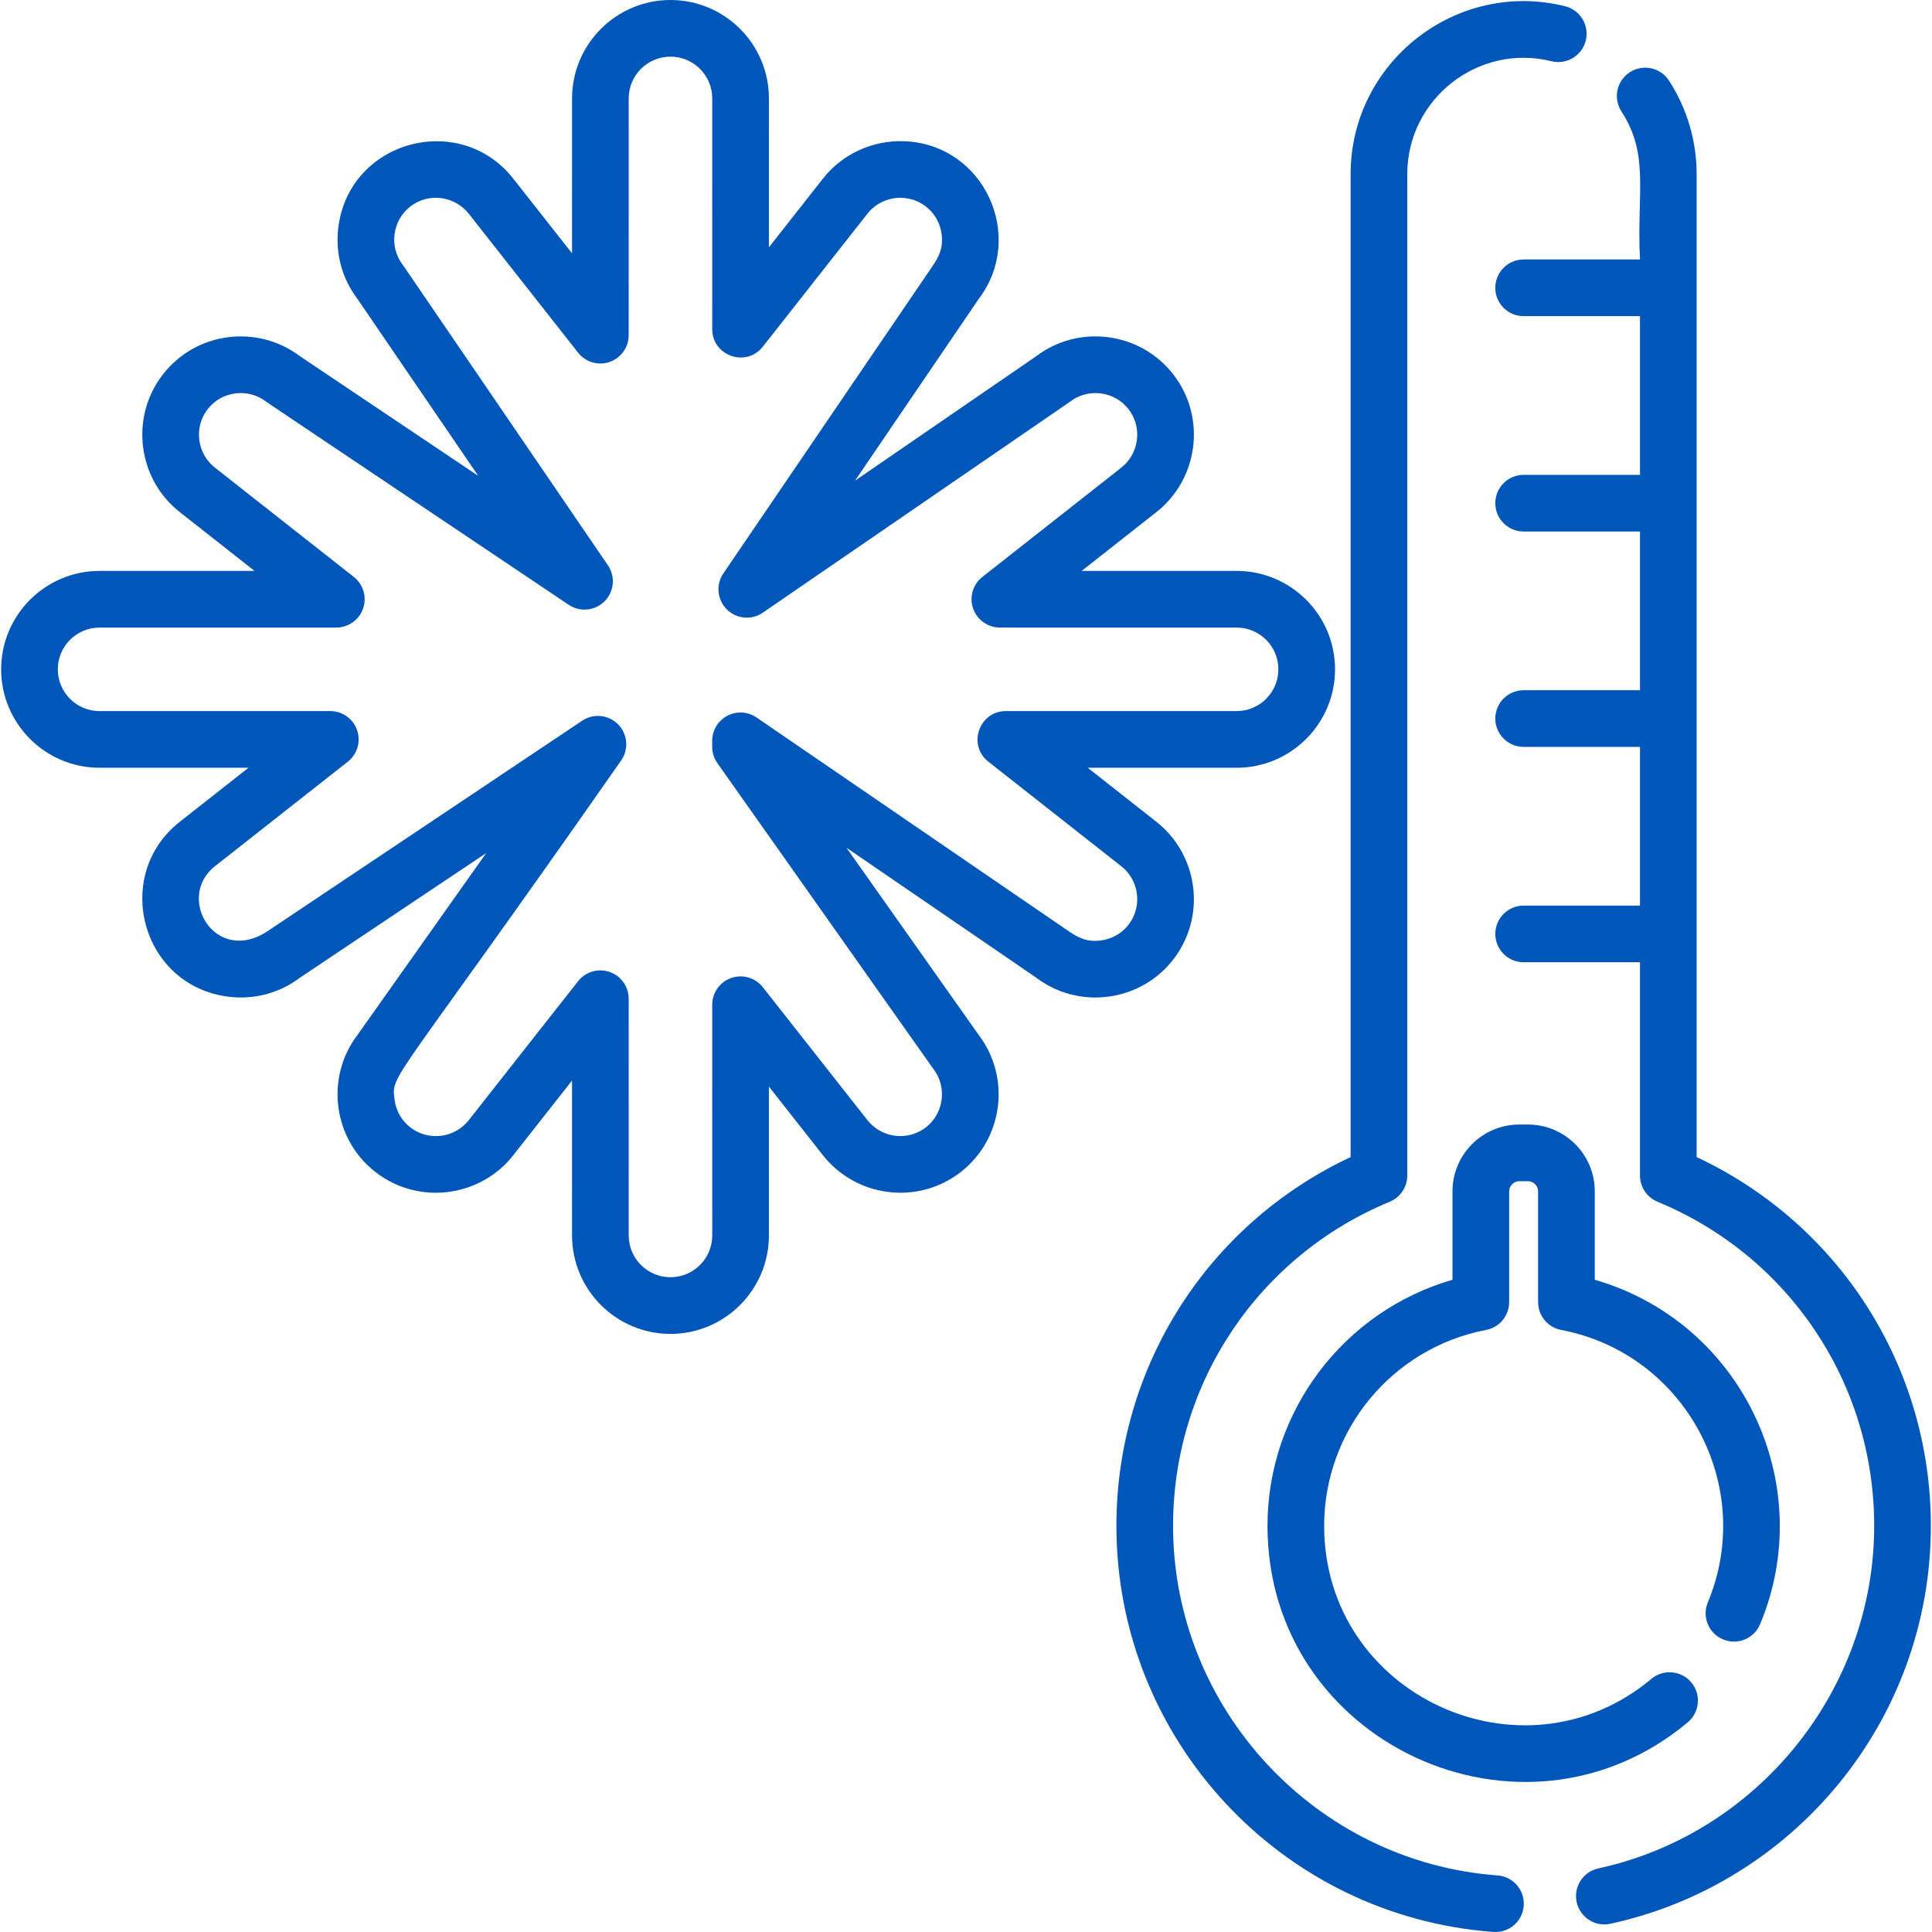
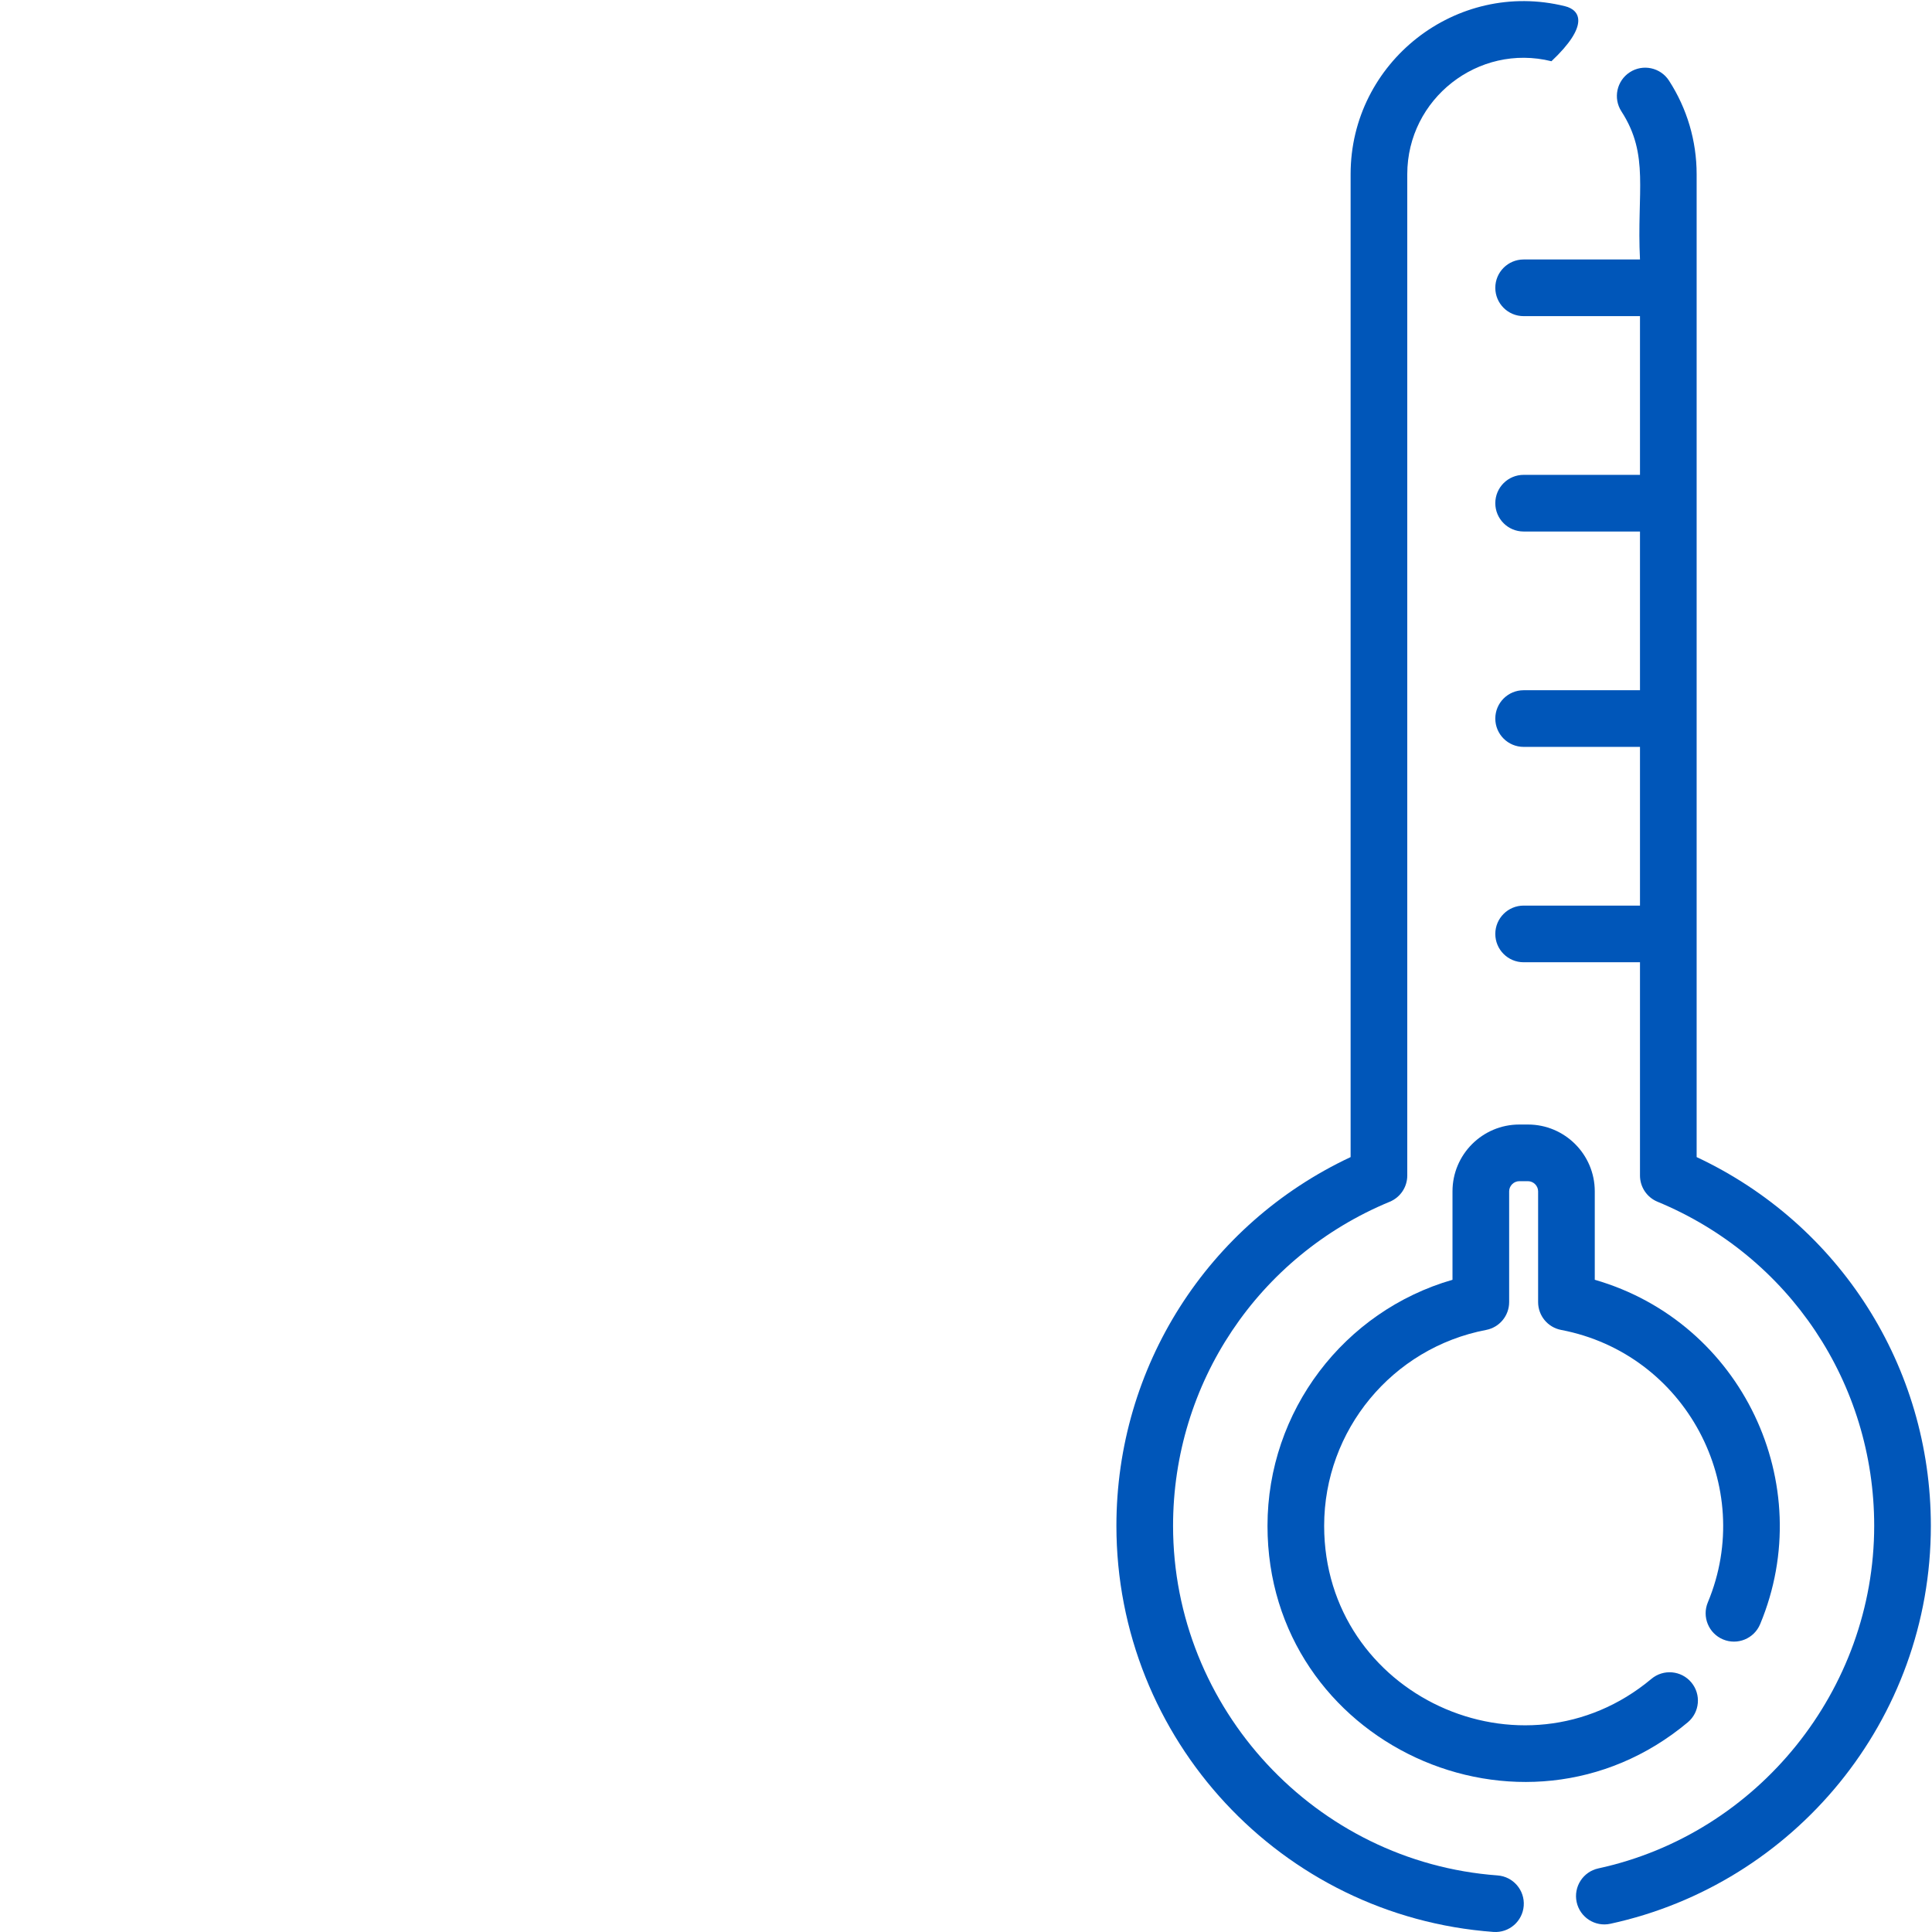
<svg xmlns="http://www.w3.org/2000/svg" version="1.1" width="512" height="512" x="0" y="0" viewBox="0 0 512 512" style="enable-background:new 0 0 512 512" xml:space="preserve">
  <g>
    <g>
      <g>
-         <path d="M414.765,1.652c-28.836-7.153-56.839,14.806-56.839,44.513c0,6.426,0,243.214,0,260.477    c-37.87,17.75-62.066,55.568-62.066,97.715c0,56.53,43.669,103.495,99.907,107.624c4.18,0.305,7.737-2.845,8.037-6.938    c0.302-4.135-2.804-7.734-6.939-8.036c-48.219-3.542-85.991-44.237-85.991-92.65c0-37.745,22.542-71.457,57.428-85.885    c2.808-1.161,4.639-3.9,4.639-6.938c0-25.633,0-238.204,0-265.369c0-19.965,18.816-34.748,38.209-29.939    c4.024,0.996,8.096-1.454,9.094-5.479C421.242,6.721,418.79,2.65,414.765,1.652z" fill="#0056b9" data-original="#000000" style="" />
+         <path d="M414.765,1.652c-28.836-7.153-56.839,14.806-56.839,44.513c0,6.426,0,243.214,0,260.477    c-37.87,17.75-62.066,55.568-62.066,97.715c0,56.53,43.669,103.495,99.907,107.624c4.18,0.305,7.737-2.845,8.037-6.938    c0.302-4.135-2.804-7.734-6.939-8.036c-48.219-3.542-85.991-44.237-85.991-92.65c0-37.745,22.542-71.457,57.428-85.885    c2.808-1.161,4.639-3.9,4.639-6.938c0-25.633,0-238.204,0-265.369c0-19.965,18.816-34.748,38.209-29.939    C421.242,6.721,418.79,2.65,414.765,1.652z" fill="#0056b9" data-original="#000000" style="" />
      </g>
    </g>
    <g>
      <g>
        <path d="M449.627,306.642V46.164c0-8.812-2.533-17.386-7.325-24.796c-2.252-3.482-6.9-4.481-10.381-2.228    c-3.481,2.251-4.479,6.9-2.227,10.38c7.51,11.615,4.026,21.248,4.919,39.245h-30.836c-4.146,0-7.507,3.36-7.507,7.507    c0,4.147,3.361,7.507,7.507,7.507h30.836v42.062h-30.836c-4.146,0-7.507,3.36-7.507,7.507c0,4.147,3.361,7.507,7.507,7.507h30.836    v42.062h-30.836c-4.146,0-7.507,3.36-7.507,7.507s3.361,7.507,7.507,7.507h30.836v42.061h-30.836c-4.146,0-7.507,3.36-7.507,7.507    c0,4.147,3.361,7.507,7.507,7.507h30.836v56.525c0,3.038,1.831,5.777,4.639,6.938c34.886,14.428,57.428,48.14,57.428,85.885    c0,43.418-30.745,81.601-73.106,90.791c-4.052,0.879-6.623,4.876-5.745,8.928c0.876,4.036,4.859,6.628,8.929,5.745    c48.659-10.554,84.937-53.907,84.937-105.463C511.694,362.209,487.497,324.392,449.627,306.642z" fill="#0056b9" data-original="#000000" style="" />
      </g>
    </g>
    <g>
      <g>
        <path d="M422.63,339.154V315.71c0-9.76-7.94-17.699-17.699-17.699h-2.306c-9.76,0-17.699,7.94-17.699,17.699v23.444    c-28.753,8.295-49.026,34.785-49.026,65.203c0,57.716,67.608,88.689,111.376,52.075c3.18-2.661,3.602-7.394,0.941-10.575    c-2.661-3.181-7.396-3.602-10.574-0.941c-34.09,28.521-86.728,4.376-86.728-40.559c0-25.331,18.054-47.162,42.927-51.912    c3.539-0.677,6.099-3.772,6.099-7.374V315.71c0-1.454,1.229-2.685,2.685-2.685h2.306c1.455,0,2.685,1.23,2.685,2.685v29.36    c0,3.604,2.56,6.698,6.099,7.374c33.03,6.307,51.687,41.513,38.878,72.201c-1.597,3.826,0.21,8.223,4.037,9.82    c3.823,1.598,8.221-0.209,9.82-4.036C481.956,393.275,461.609,350.4,422.63,339.154z" fill="#0056b9" data-original="#000000" style="" />
      </g>
    </g>
    <g>
      <g>
-         <path d="M327.717,151.295l-41.061-0.005l19.627-15.442c11.23-8.686,13.567-25.079,4.68-36.588    c-4.25-5.495-10.405-9.01-17.332-9.896c-6.851-0.873-13.615,0.929-19.076,5.078l-47.958,32.927l32.768-48.14    c12.545-16.526,1.534-40.952-19.692-41.806c-8.454-0.324-16.572,3.43-21.685,10.041l-14.222,18.08l0.004-39.463    C203.769,11.699,192.069,0,177.685,0c-14.383,0-26.083,11.699-26.083,26.082l-0.004,41.061l-15.442-19.627    c-14.069-18.19-43.532-10.437-46.484,12.653c-0.875,6.847,0.925,13.608,5.071,19.068l31.997,46.873L79.516,94.419    c-11.308-8.565-27.6-6.501-36.375,4.847c-8.879,11.494-6.544,27.902,4.632,36.547l19.676,15.48l-41.061,0.005    c-14.382,0-26.083,11.701-26.083,26.084s11.701,26.083,26.084,26.083l39.462-0.004l-18.03,14.185    c-18.226,14.097-10.484,43.526,12.652,46.484c6.834,0.868,13.583-0.919,19.037-5.049l49.338-33.005l-34.063,48.129    c-8.675,11.36-6.544,27.696,4.787,36.457c11.477,8.863,27.885,6.564,36.545-4.634l15.48-19.676l0.004,41.061    c0,14.382,11.7,26.084,26.083,26.084c14.382,0,26.083-11.7,26.083-26.085l-0.004-39.462l14.185,18.03    c8.673,11.212,25.071,13.572,36.587,4.68c11.333-8.763,13.452-25.099,4.786-36.451l-34.989-49.544l50.226,34.39    c5.46,4.149,12.224,5.947,19.072,5.075c12.912-1.653,22.243-12.313,22.745-24.762c0.34-8.451-3.431-16.573-10.042-21.685    l-18.079-14.223l39.463,0.004c14.382,0,26.084-11.699,26.084-26.083S342.099,151.295,327.717,151.295z M327.715,188.447    c-4.627,0-58.521-0.006-61.149-0.006c-7.101,0-10.234,9.008-4.643,13.408l35.172,27.671c2.822,2.183,4.42,5.638,4.274,9.241    c-0.208,5.19-4.078,9.761-9.643,10.47c-3.652,0.47-5.945-0.699-8.519-2.456l-82.72-56.639c-2.299-1.574-5.28-1.745-7.744-0.445    c-2.463,1.3-4.006,3.858-4.005,6.643v1.574c0,1.551,0.48,3.063,1.375,4.328c60.296,85.374,57.029,80.762,57.226,81.018    c3.708,4.79,2.826,11.802-1.984,15.519c-4.843,3.74-11.818,2.816-15.567-2.033l-27.633-35.122    c-1.979-2.513-5.333-3.499-8.357-2.451c-3.024,1.047-5.051,3.896-5.051,7.095l0.006,61.148c0,6.104-4.965,11.069-11.068,11.069    s-11.068-4.965-11.068-11.07l-0.007-62.742c0-3.199-2.028-6.047-5.051-7.093c-0.806-0.279-1.635-0.413-2.454-0.413    c-2.258,0-4.45,1.021-5.902,2.865l-28.924,36.764c-2.183,2.821-5.647,4.438-9.24,4.275c-5.281-0.214-9.772-4.159-10.473-9.644    c-0.903-7.069-0.981-2.563,60.02-89.849c2.091-2.955,1.776-6.983-0.751-9.575c-2.525-2.593-6.542-3.017-9.551-1.001    l-83.319,55.737c-13.93,9.255-24.617-8.965-13.908-17.249l35.123-27.634c2.514-1.979,3.499-5.333,2.452-8.357    c-1.047-3.024-3.895-5.051-7.095-5.051l-61.148,0.006c-6.103,0-11.068-4.965-11.068-11.068c0-6.104,4.965-11.069,11.069-11.069    l62.742-0.007c3.199,0,6.047-2.028,7.093-5.052c1.046-3.024,0.062-6.377-2.452-8.356L57.009,123.97    c-4.762-3.684-5.742-10.666-1.986-15.526c3.715-4.807,10.727-5.699,15.522-1.987c0.4,0.307-2.807-1.872,80.177,53.825    c2.988,2.006,6.979,1.608,9.512-0.946c2.533-2.554,2.9-6.548,0.871-9.52c-56.477-82.726-54.082-79.246-54.34-79.58    c-3.723-4.81-2.808-11.816,1.985-15.52c4.845-3.743,11.819-2.813,15.567,2.033l28.885,36.715c1.979,2.514,5.332,3.502,8.356,2.451    c3.023-1.046,5.051-3.894,5.051-7.093l0.007-62.742c0-6.103,4.965-11.068,11.068-11.068c6.103,0,11.068,4.965,11.068,11.067    l-0.006,61.149c-0.001,7.103,9.008,10.236,13.408,4.644l27.671-35.171c2.182-2.823,5.637-4.419,9.242-4.274    c5.189,0.208,9.759,4.078,10.471,9.644c0.48,3.763-0.791,6.062-2.468,8.535l-55.367,81.345c-2.032,2.986-1.651,6.995,0.908,9.543    c2.56,2.55,6.57,2.916,9.547,0.87c84.729-58.178,81.101-55.669,81.403-55.905c4.819-3.73,11.824-2.798,15.52,1.984    c3.75,4.856,2.804,11.826-2.034,15.568l-36.714,28.885c-2.514,1.979-3.498,5.332-2.452,8.356c1.046,3.024,3.895,5.052,7.093,5.052    l62.741,0.007c6.104,0,11.069,4.965,11.069,11.069C338.783,183.482,333.819,188.447,327.715,188.447z" fill="#0056b9" data-original="#000000" style="" />
-       </g>
+         </g>
    </g>
    <g>
</g>
    <g>
</g>
    <g>
</g>
    <g>
</g>
    <g>
</g>
    <g>
</g>
    <g>
</g>
    <g>
</g>
    <g>
</g>
    <g>
</g>
    <g>
</g>
    <g>
</g>
    <g>
</g>
    <g>
</g>
    <g>
</g>
  </g>
</svg>